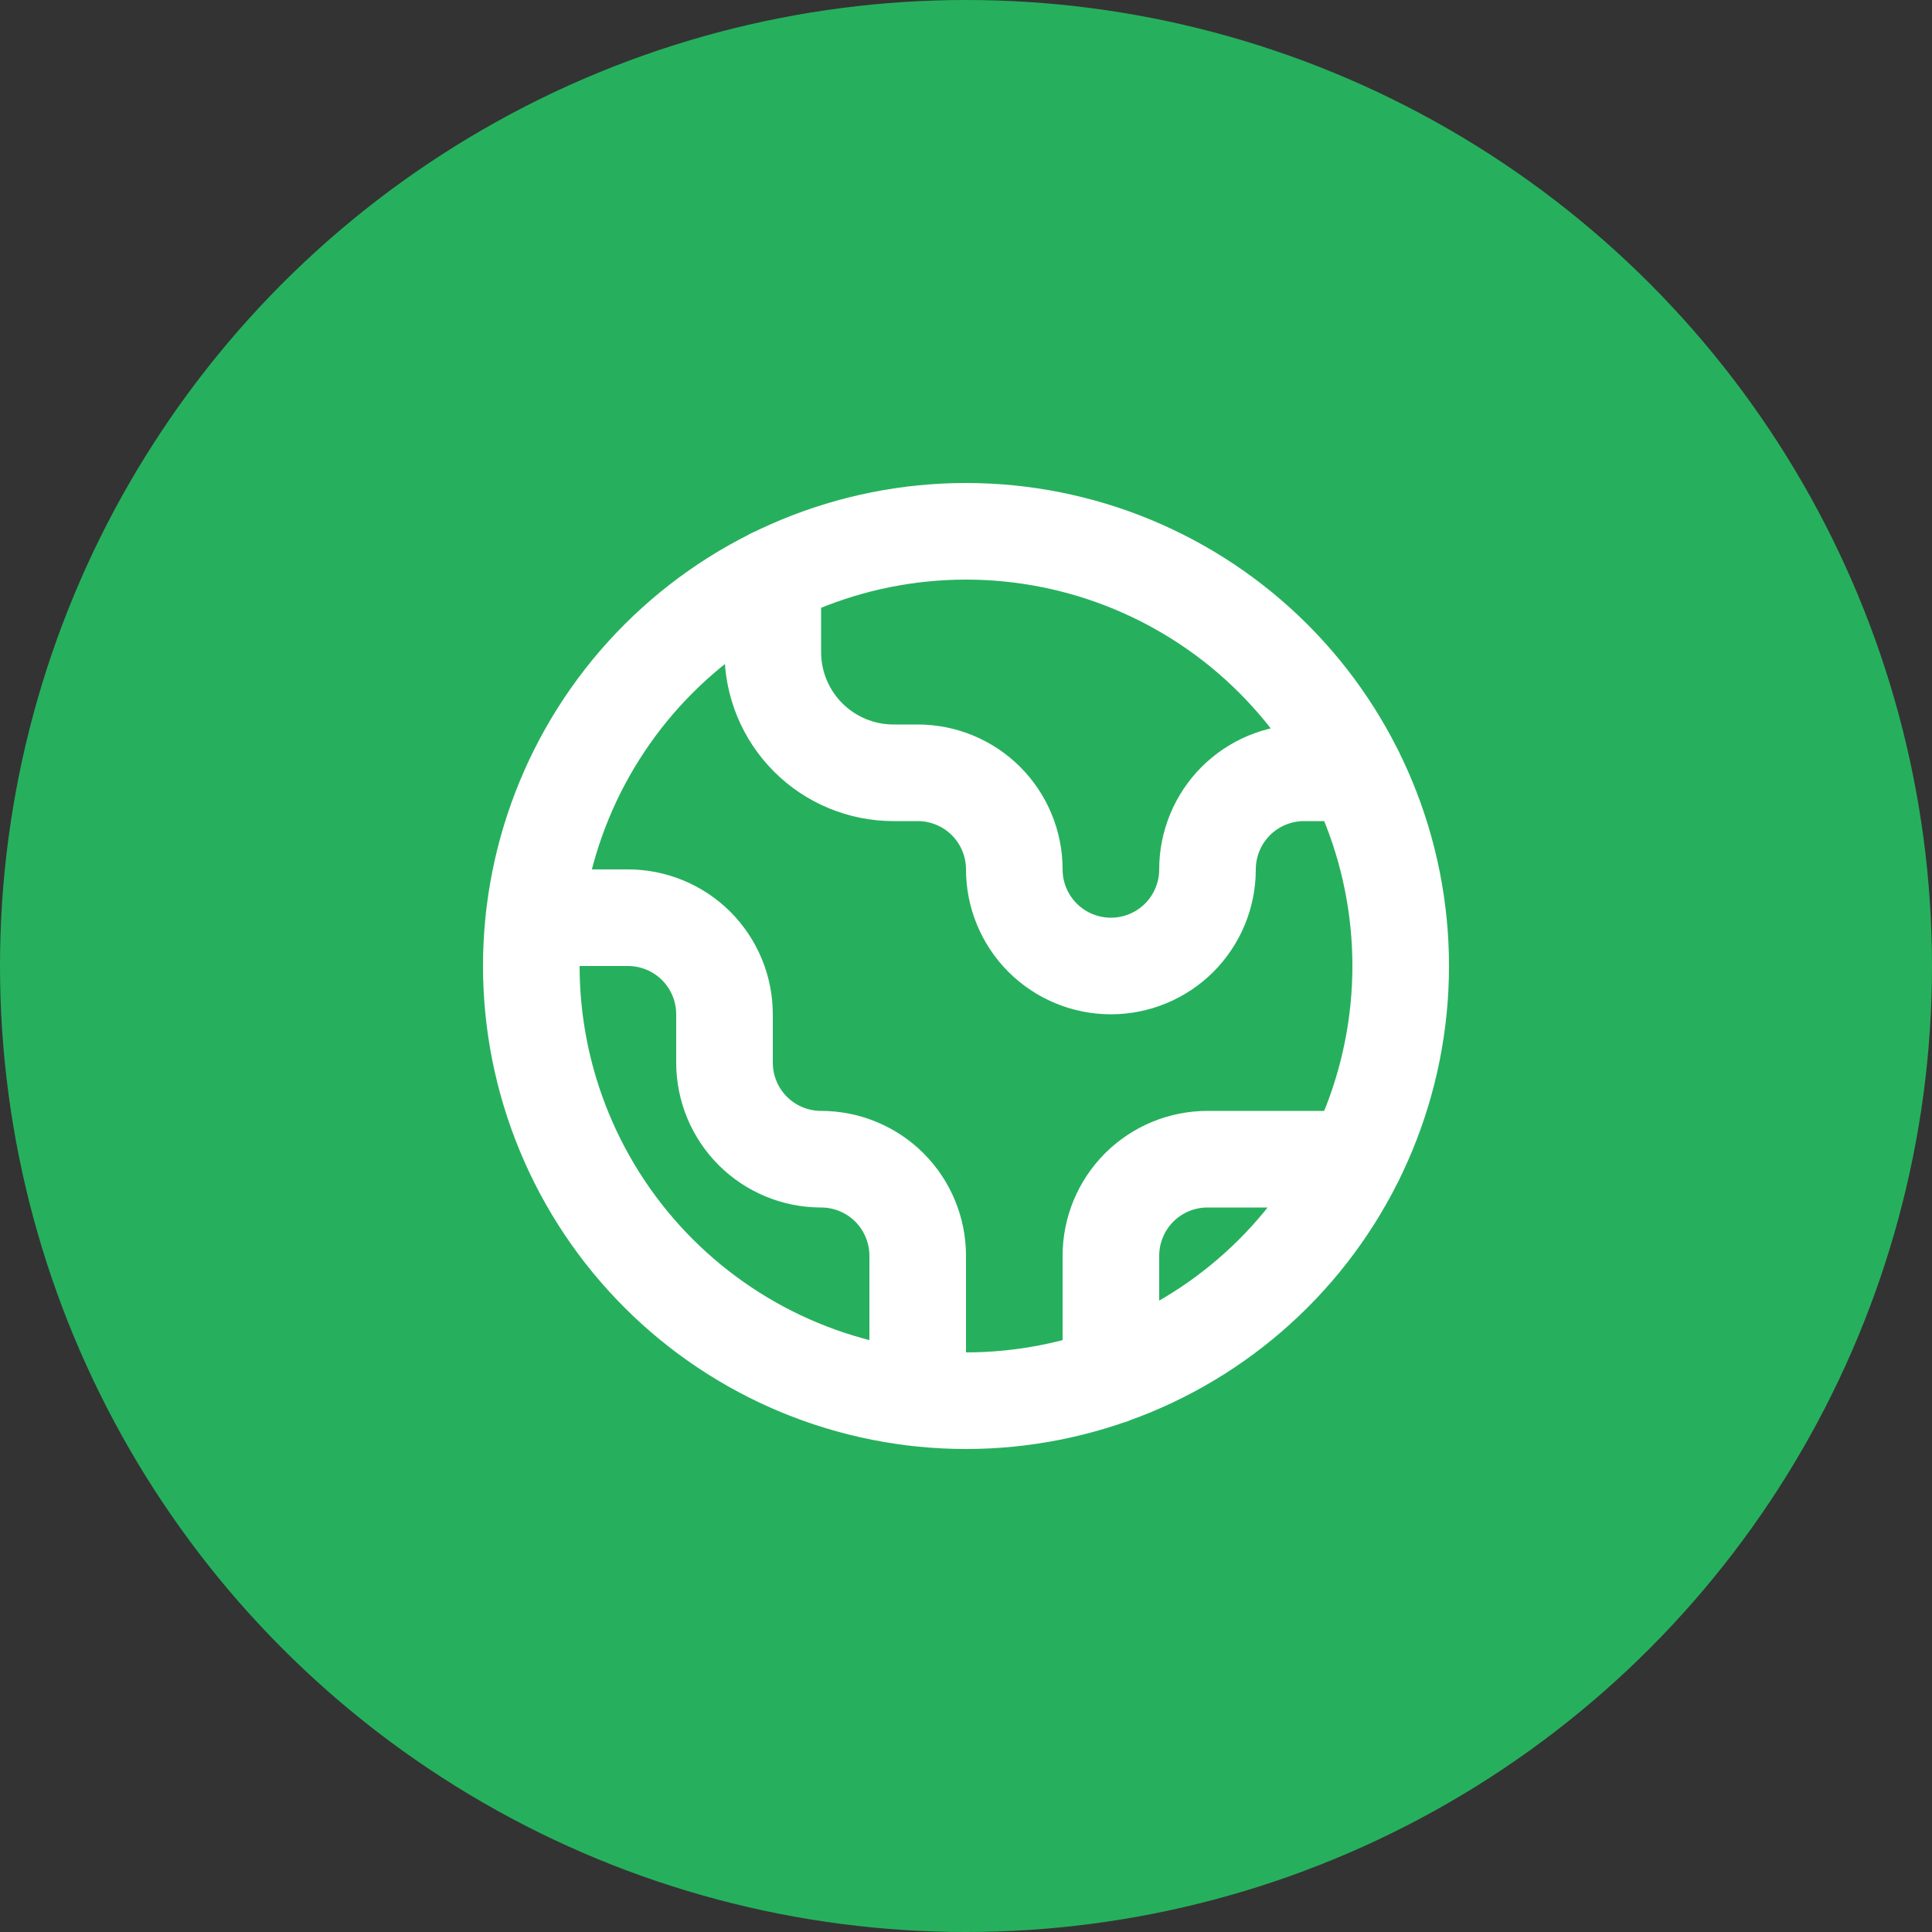
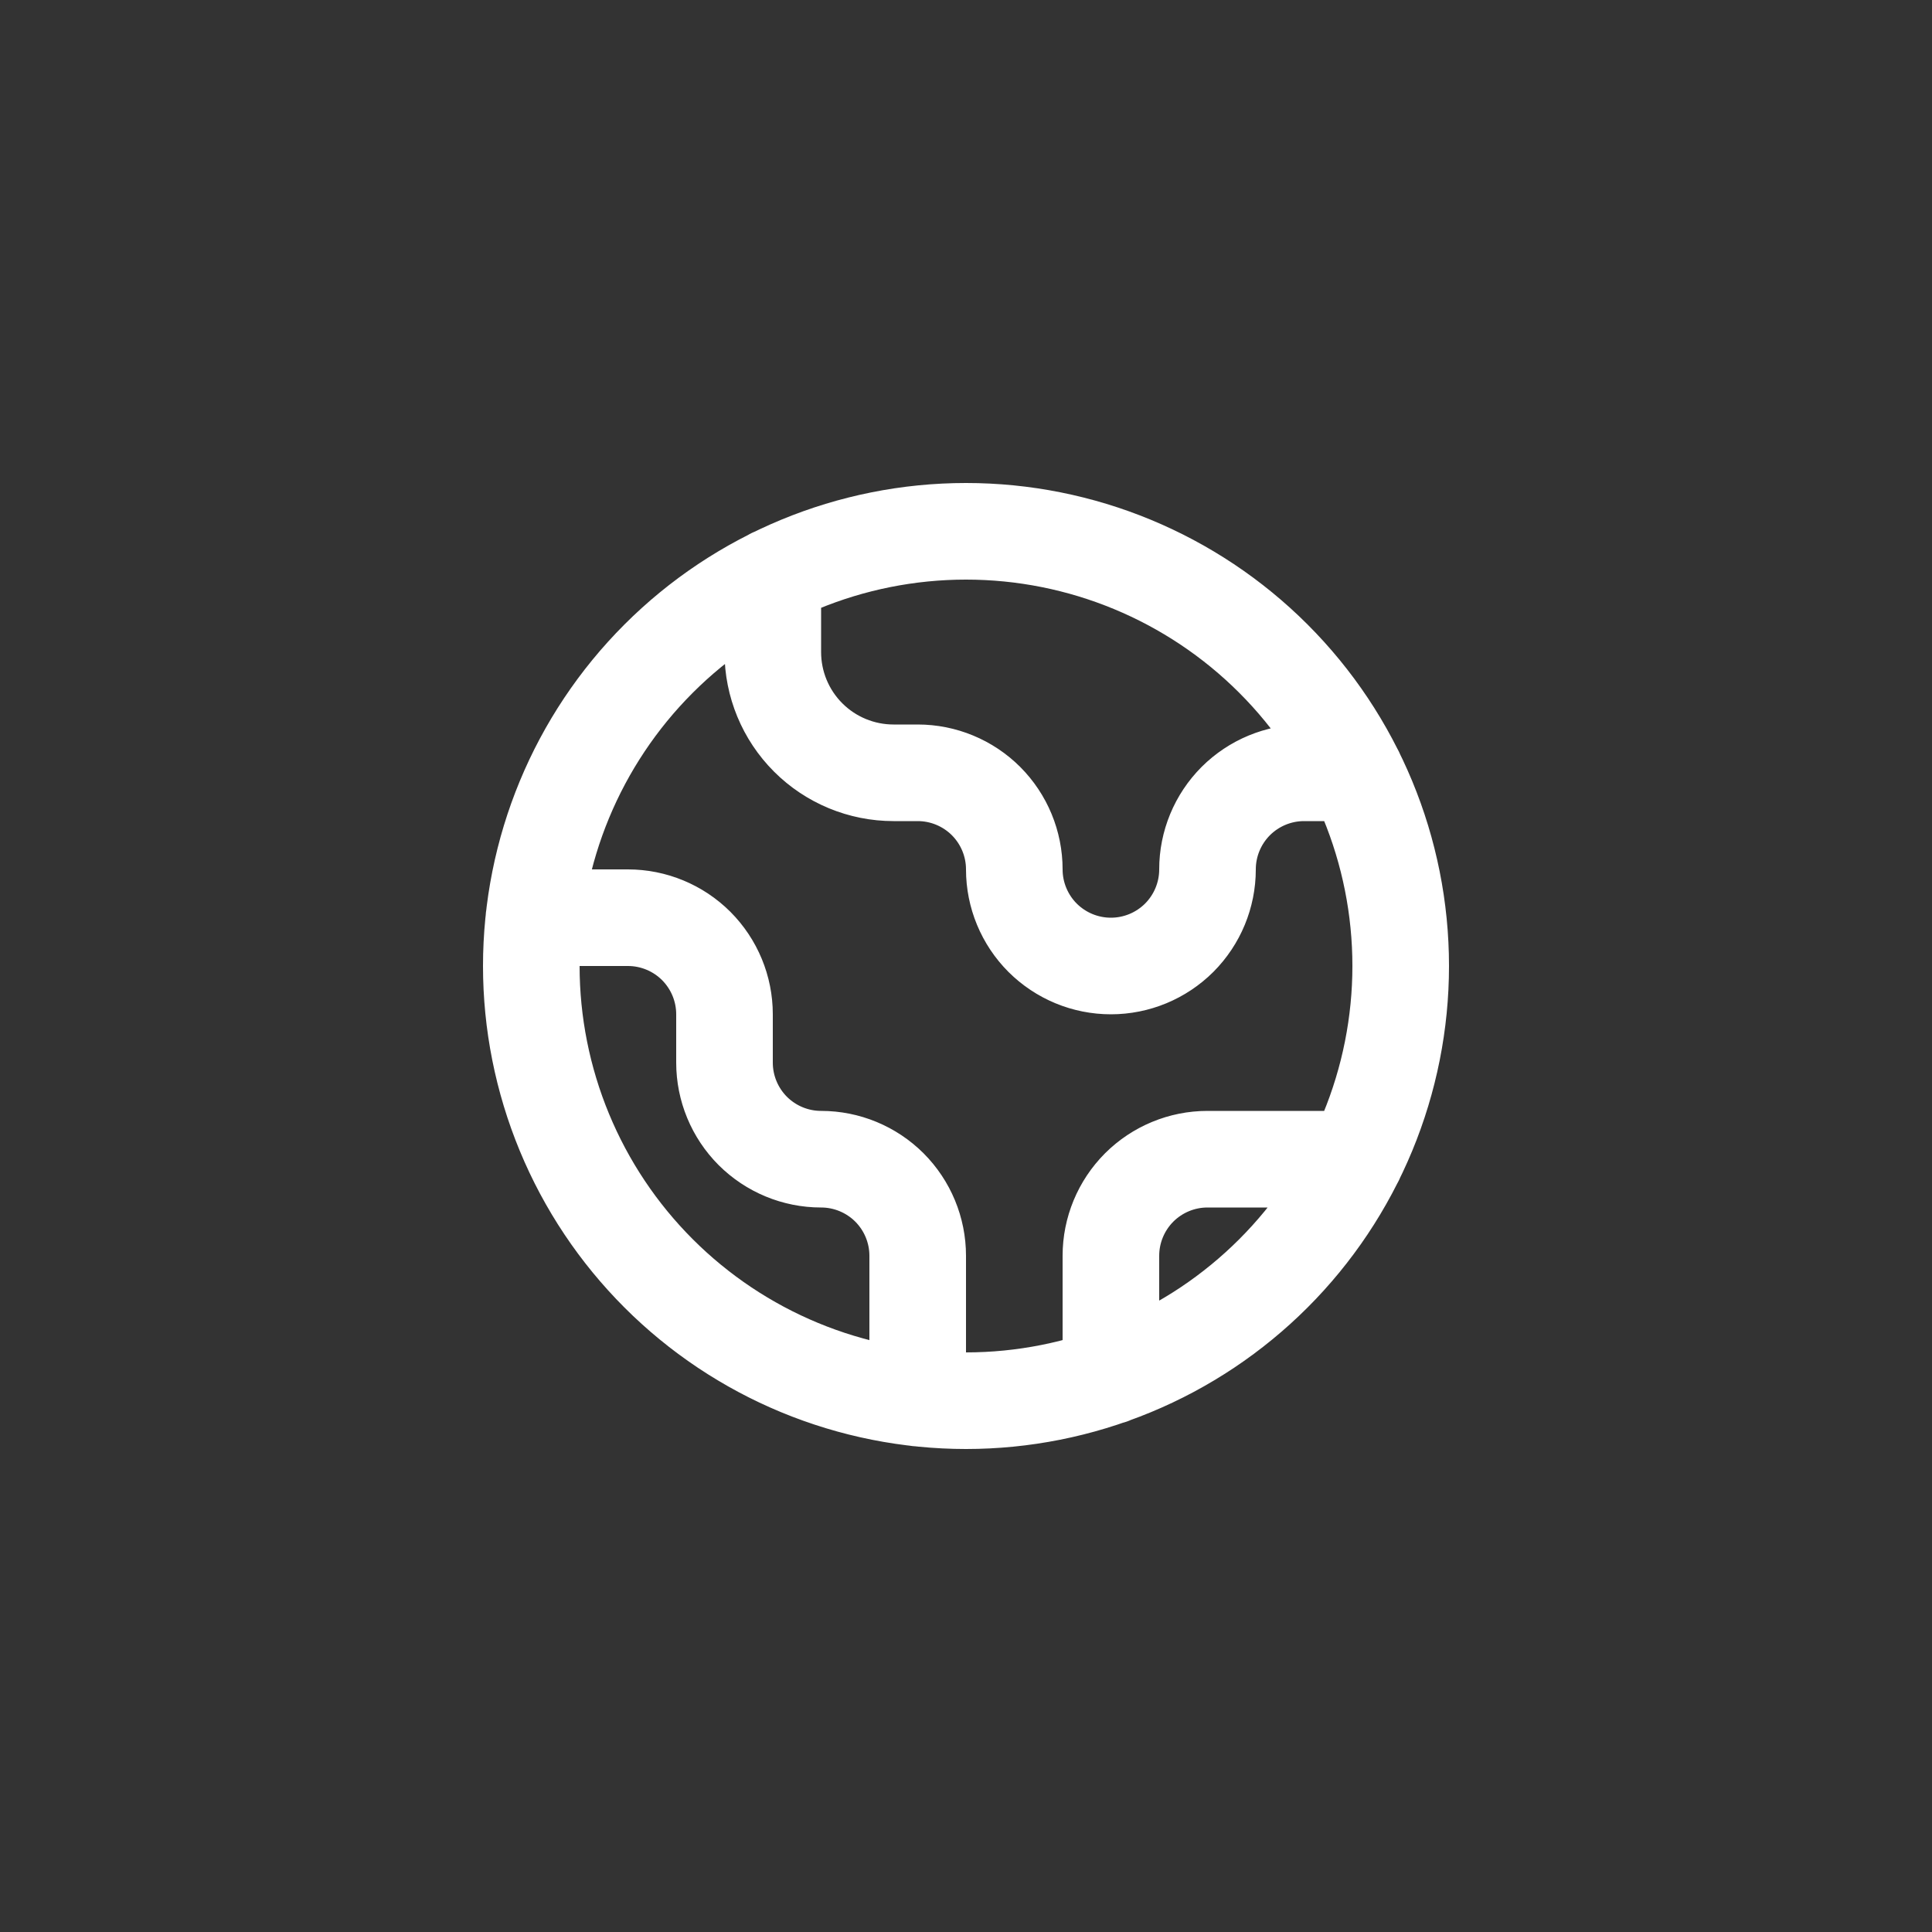
<svg xmlns="http://www.w3.org/2000/svg" width="30" height="30" viewBox="0 0 30 30" fill="none">
  <rect x="0" y="0" width="30" height="30" fill="#333333" stroke="none" />
-   <circle cx="15" cy="15" r="15" fill="#26B05D" />
  <path d="M8.291 14.25H9.75C10.148 14.25 10.529 14.408 10.811 14.689C11.092 14.971 11.25 15.352 11.25 15.75V16.5C11.25 16.898 11.408 17.279 11.689 17.561C11.971 17.842 12.352 18 12.75 18C13.148 18 13.529 18.158 13.811 18.439C14.092 18.721 14.25 19.102 14.25 19.5V21.709M12 8.951V10.125C12 10.622 12.197 11.099 12.549 11.451C12.901 11.803 13.378 12 13.875 12H14.25C14.648 12 15.029 12.158 15.311 12.439C15.592 12.721 15.75 13.102 15.75 13.5C15.75 13.898 15.908 14.279 16.189 14.561C16.471 14.842 16.852 15 17.25 15C17.648 15 18.029 14.842 18.311 14.561C18.592 14.279 18.75 13.898 18.75 13.5C18.75 13.102 18.908 12.721 19.189 12.439C19.471 12.158 19.852 12 20.25 12H21.048M17.25 21.366V19.5C17.25 19.102 17.408 18.721 17.689 18.439C17.971 18.158 18.352 18 18.75 18H21.048M21.75 15C21.75 15.886 21.575 16.764 21.236 17.583C20.897 18.402 20.4 19.146 19.773 19.773C19.146 20.4 18.402 20.897 17.583 21.236C16.764 21.575 15.886 21.75 15 21.75C14.114 21.75 13.236 21.575 12.417 21.236C11.598 20.897 10.854 20.4 10.227 19.773C9.6 19.146 9.103 18.402 8.764 17.583C8.425 16.764 8.25 15.886 8.25 15C8.25 13.21 8.961 11.493 10.227 10.227C11.493 8.961 13.21 8.25 15 8.25C16.79 8.25 18.507 8.961 19.773 10.227C21.039 11.493 21.75 13.21 21.75 15Z" stroke="white" stroke-width="1.5" stroke-linecap="round" stroke-linejoin="round" />
</svg>